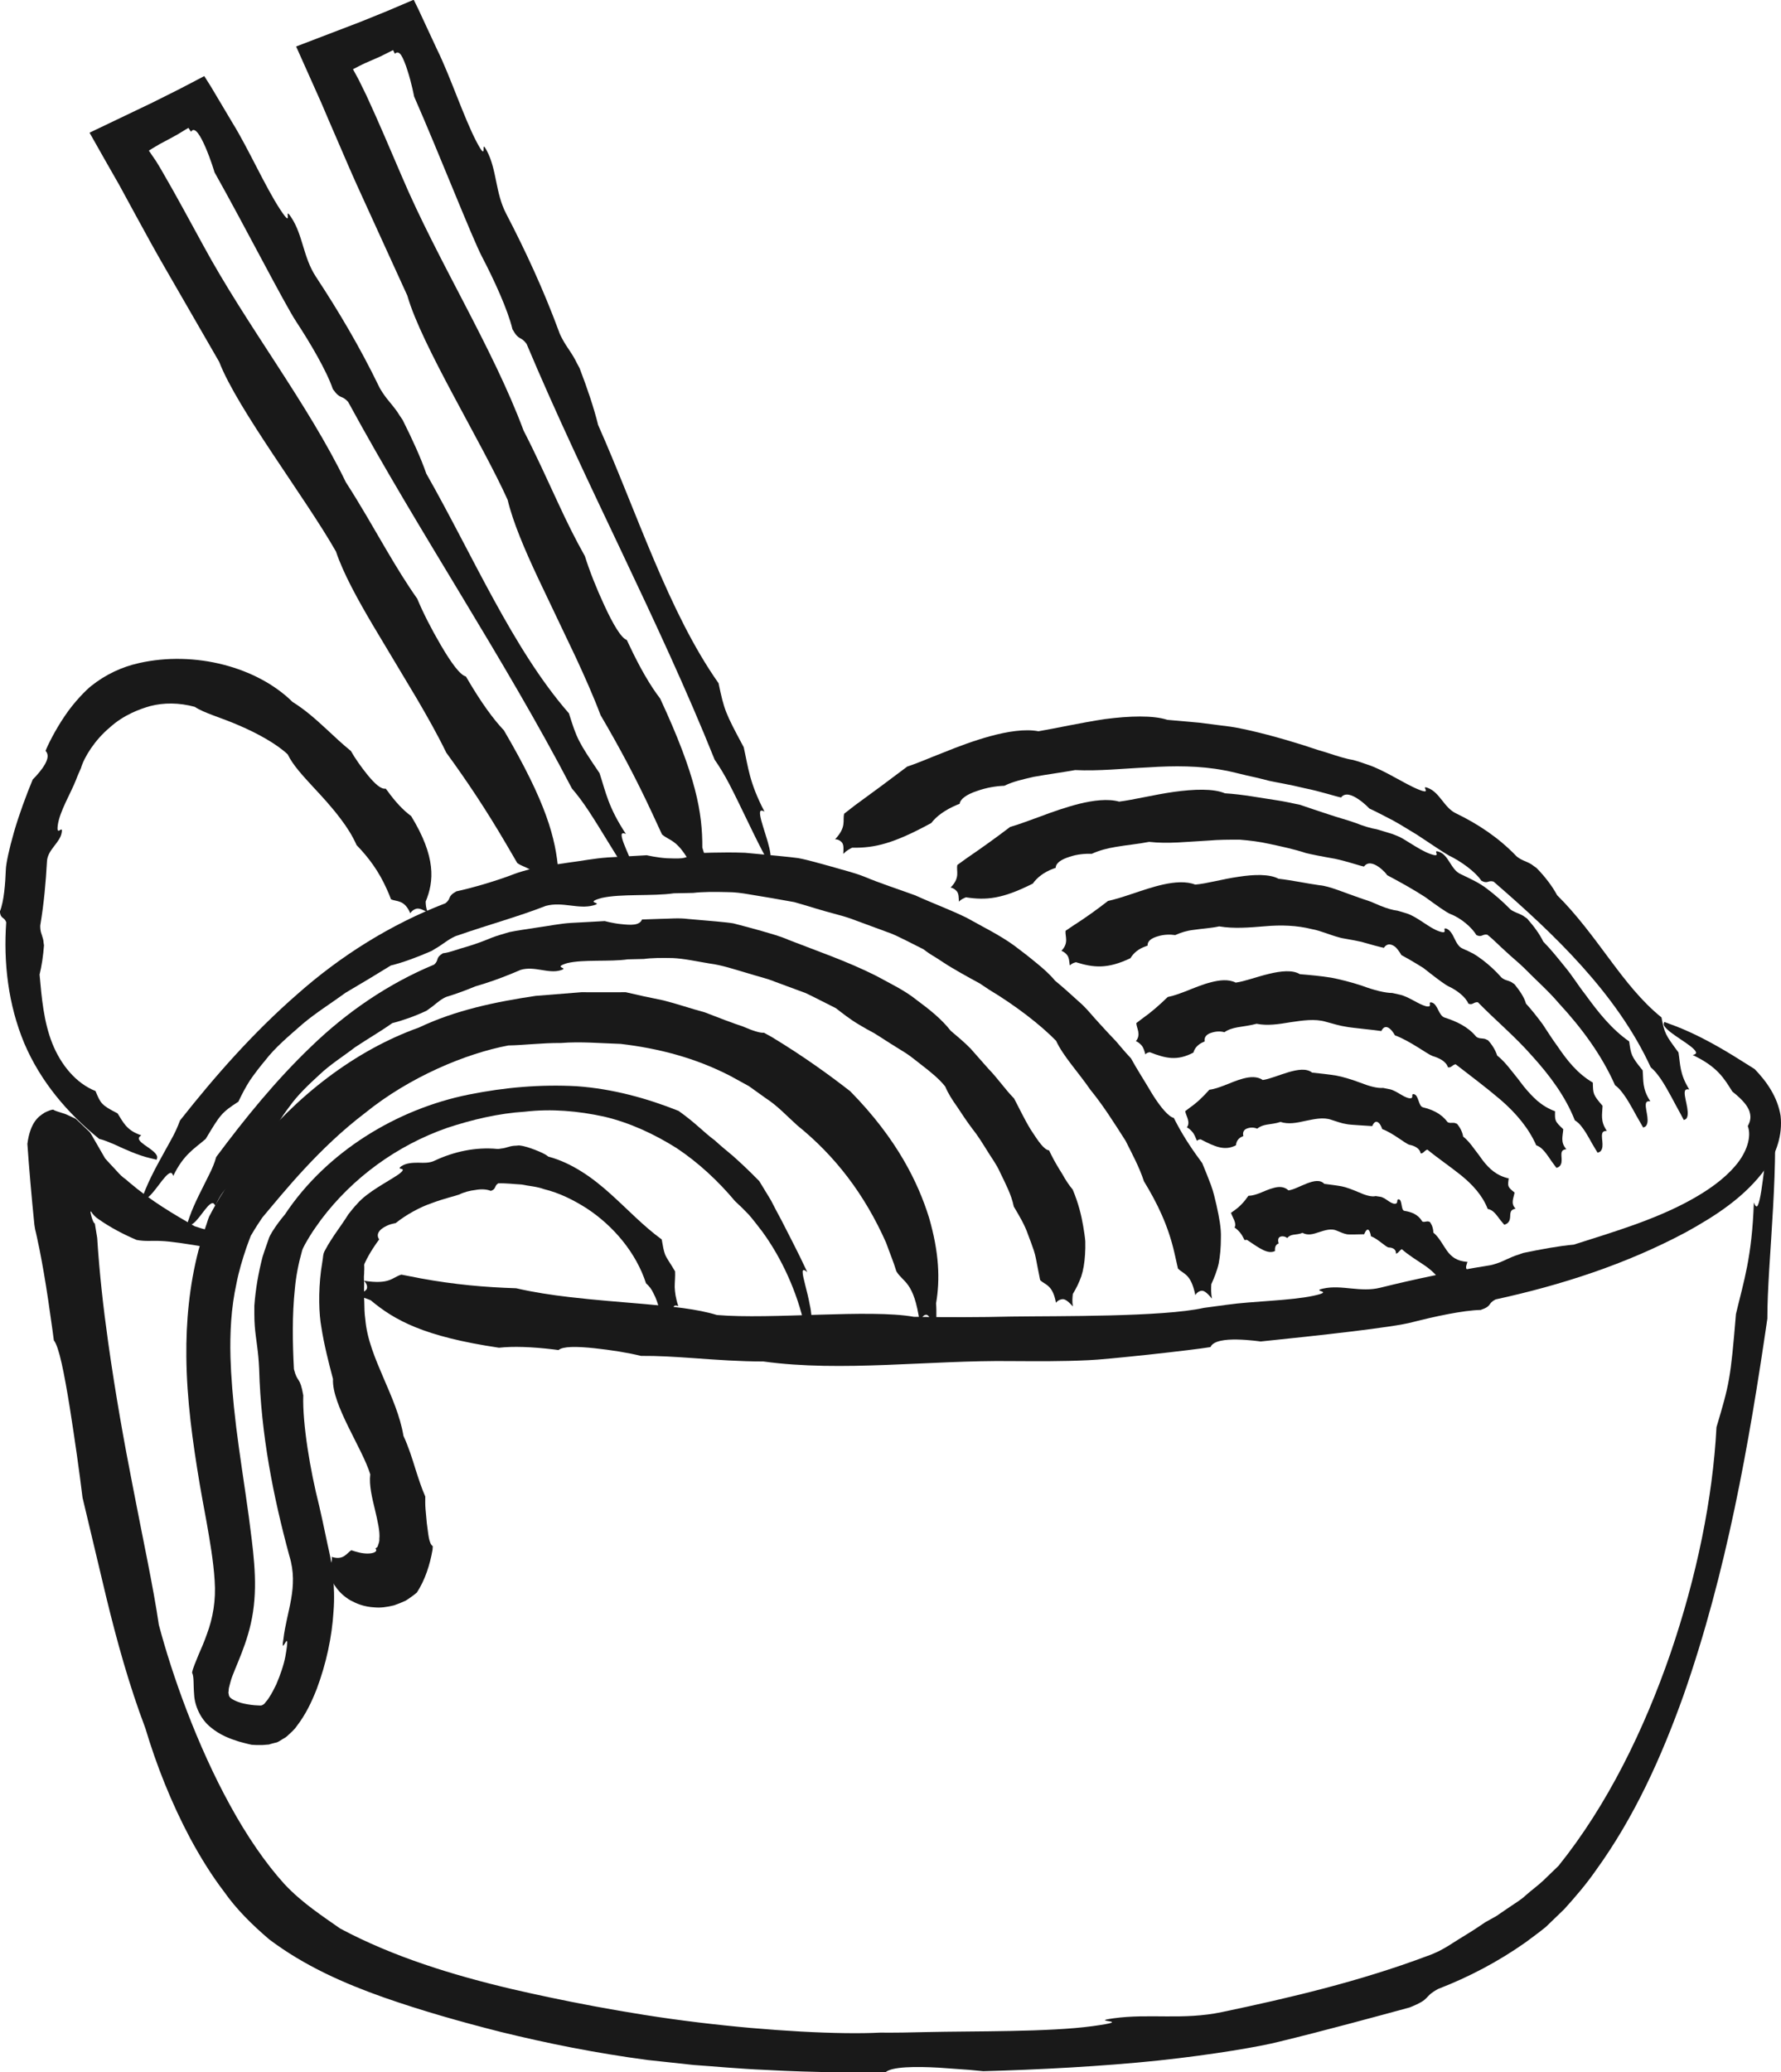
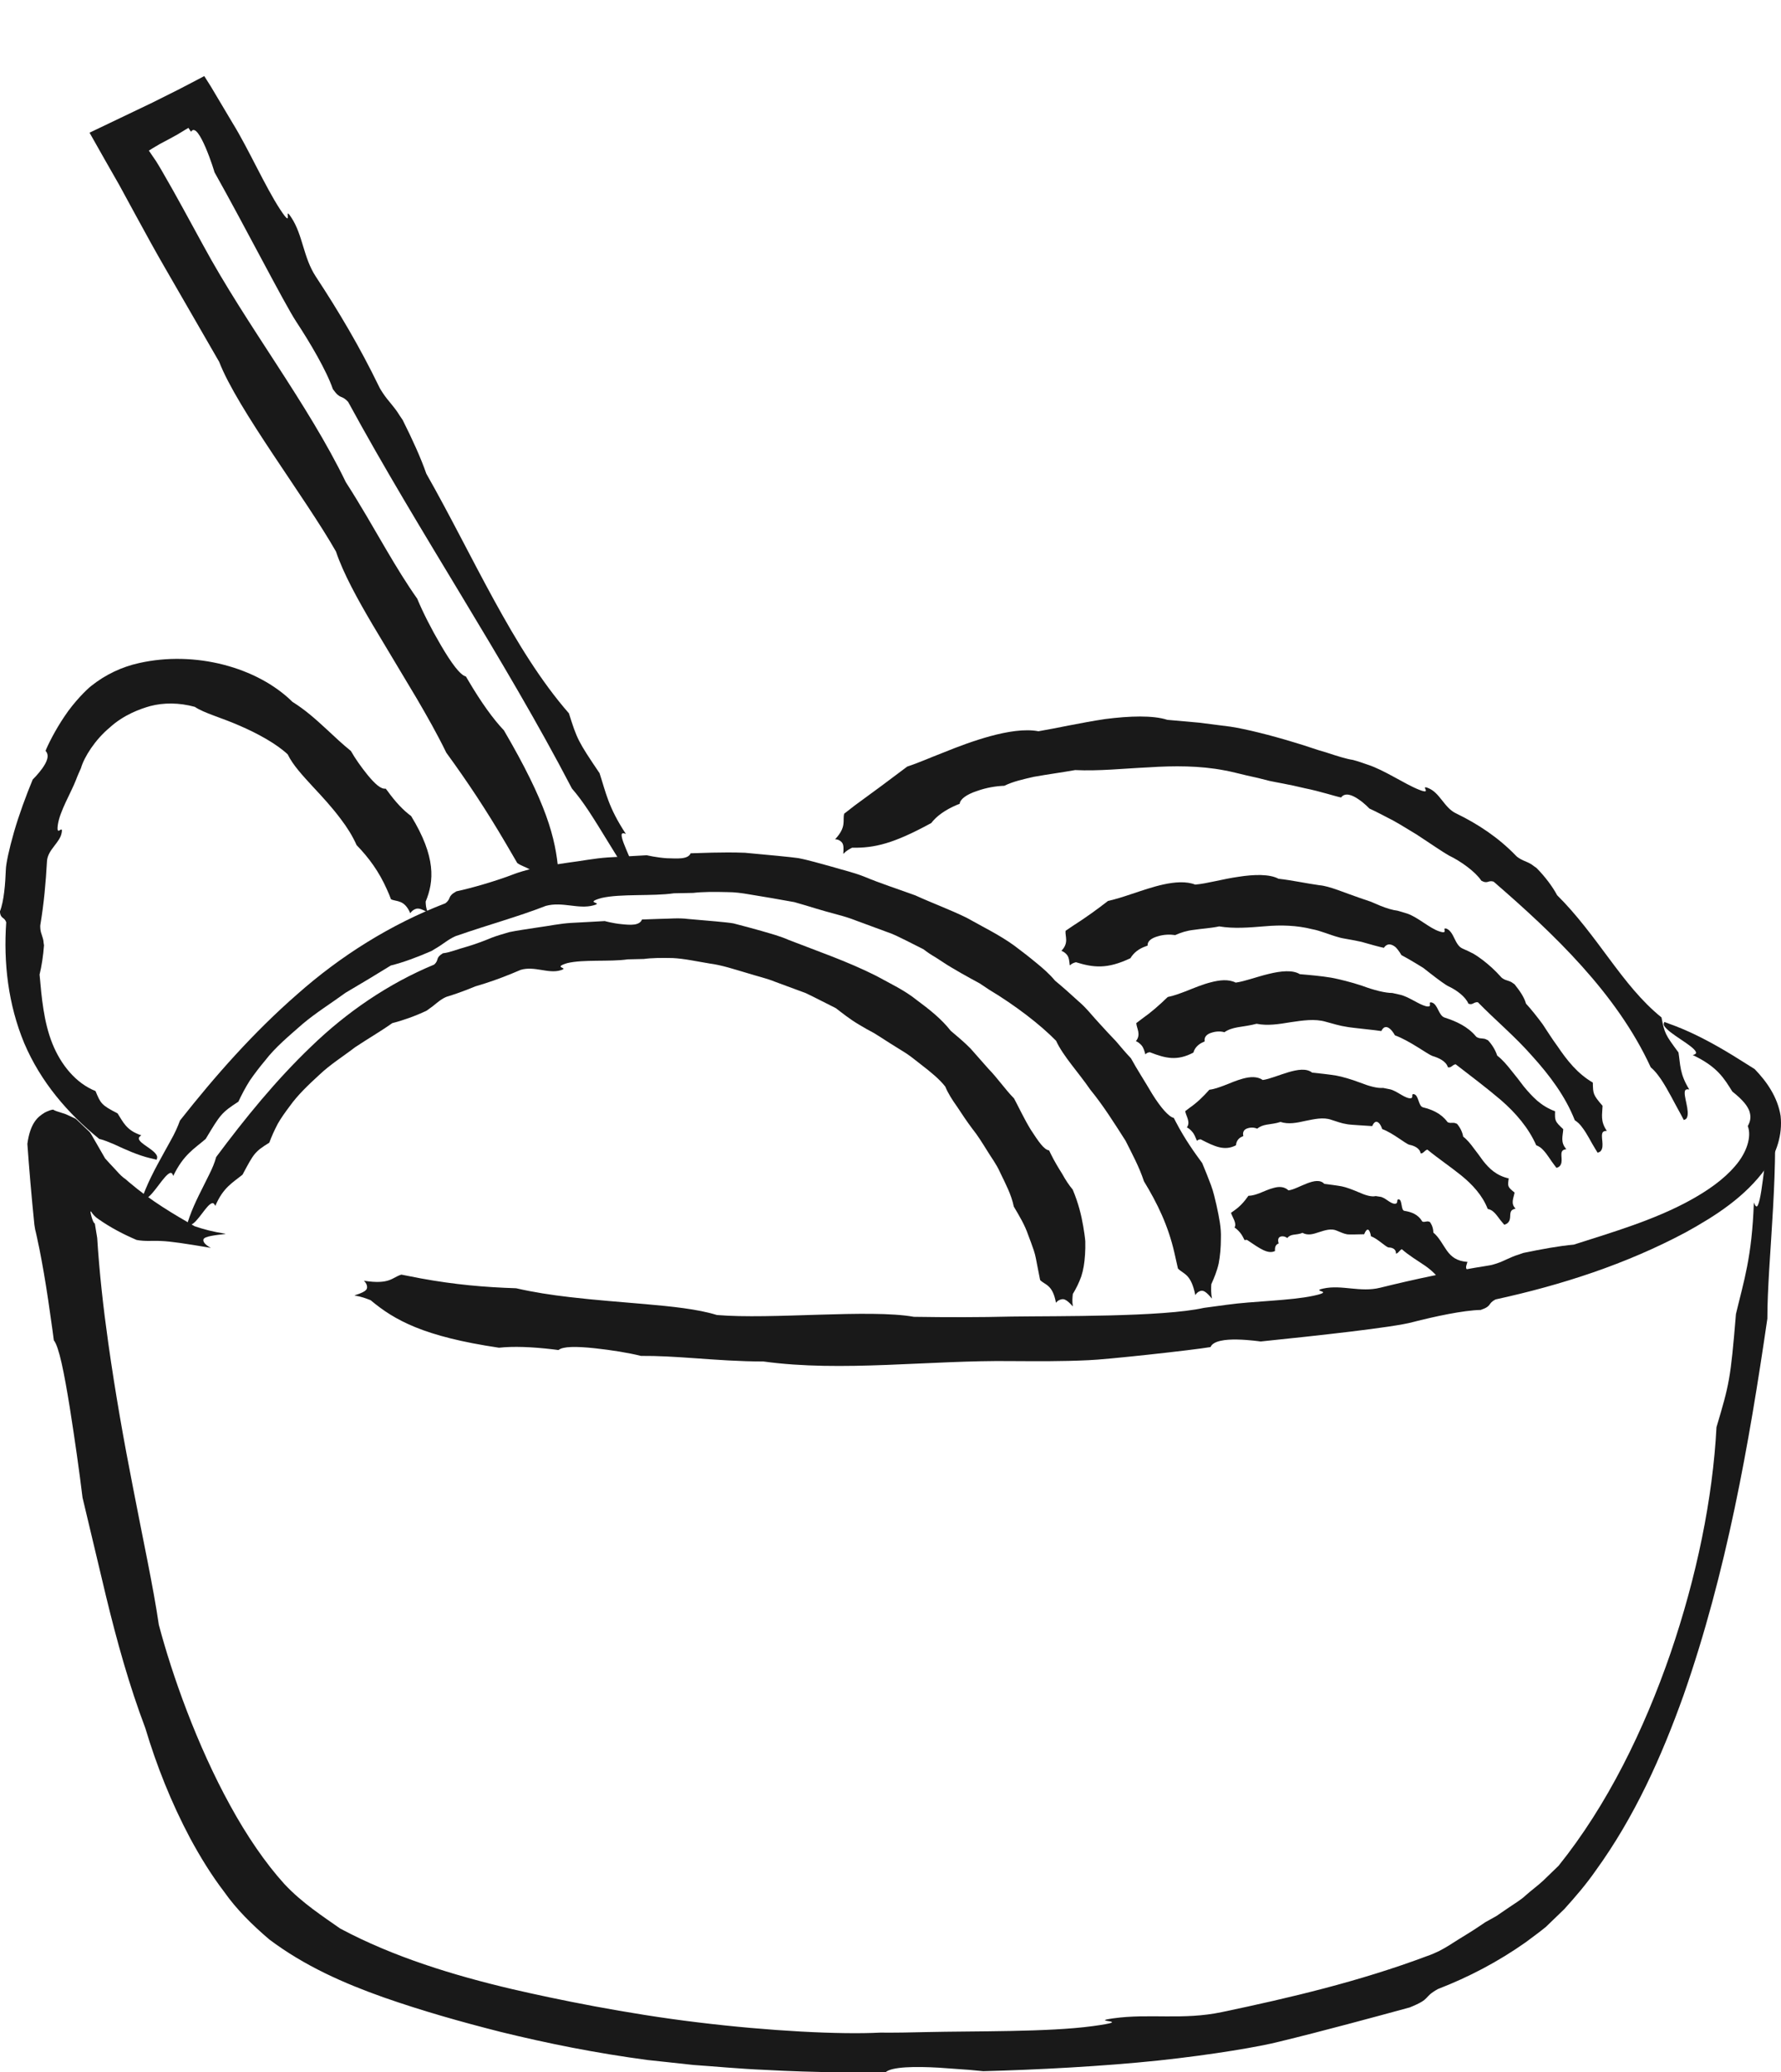
<svg xmlns="http://www.w3.org/2000/svg" id="Layer_2" data-name="Layer 2" viewBox="0 0 137.24 159.6">
  <defs>
    <style>
      .cls-1 {
        fill: #191919;
      }
    </style>
  </defs>
  <g id="Illustrations">
    <g>
      <path class="cls-1" d="M27.33,99.78c.51.08.87.22,1.23.36,1.84,1.54,4.09,2.8,9.89,3.66,1.09-.12,2.53-.07,4.2.13l.39.05c.32-.29,1.37-.29,2.78-.14,1.29.14,2.56.34,3.57.59,1.31-.01,2.6.07,4.02.17,1.81.13,3.61.26,5.42.26,6.02.83,12.82-.11,19.12-.03,1.93.01,3.87.03,5.93-.07,1.29-.04,7.99-.77,9.4-1.01.2-.49,1.16-.6,2.07-.58.92.02,1.79.15,1.79.15,4.28-.44,10.28-1.09,11.71-1.49,1.68-.43,3.88-.91,5.25-.94.91-.31.5-.48,1.15-.81,5.05-1.1,10.05-2.71,14.67-5.18,2.28-1.26,4.56-2.71,6.17-4.95.79-1.12,1.28-2.53,1.12-4-.23-1.46-1.08-2.66-2-3.61-.56-.35-1.06-.67-1.71-1.07-1.39-.85-2.94-1.69-4.44-2.26l-.81-.3c-.04.09-.08.17-.01.3.37.62,2.24,1.51,2.44,2.01.06.13-.08.2-.24.24,1.91.9,2.42,1.81,3.05,2.81.87.69,1.17,1.13,1.31,1.5.12.38.13.71-.12,1.16.31.8-.07,2.04-.97,3.07-.89,1.05-2.16,1.93-3.52,2.67-2.74,1.5-5.92,2.43-8.92,3.39-1.13.1-2.49.35-3.89.64l-.34.12c-.73.22-1.08.49-1.77.71-.12.04-.35.11-.51.13-2.92.46-5.7,1.05-8.41,1.72-1.53.38-2.96-.25-4.37.06-1.07.23,1,.18-.78.56-1.78.38-4.66.41-6.65.69l-1.78.24c-3.16.71-11.28.62-14.84.67-2.42.06-4.96.06-7.51.02-3.39-.61-10.98.22-15.18-.14-1.48-.46-3.5-.66-5.53-.84-1.9-.17-3.8-.3-5.82-.54-1.39-.16-2.77-.37-4.12-.68-2.44-.08-4.73-.28-7.35-.76l-1.49-.29c-.71.2-.86.79-2.89.47.21.2.28.43.23.6-.07.23-.51.38-.95.53Z" />
-       <path class="cls-1" d="M54.32,66.36s-.06.02-.09.02l.38.18c-.25-.48-.37-.88-.49-1.28.01-2.67-.46-5.48-3.25-11.48-.75-.97-1.57-2.38-2.38-4.11l-.19-.4c-.43-.15-1.04-1.17-1.72-2.64-.62-1.33-1.16-2.7-1.51-3.82-.73-1.29-1.38-2.61-2.06-4.08-.87-1.87-1.71-3.74-2.66-5.58-2.41-6.46-6.6-13.02-9.41-19.64-.87-2.02-1.72-4.05-2.71-6.19-.12-.24-.32-.66-.6-1.22-.12-.21-.26-.48-.43-.79.17-.09.36-.18.55-.28.13-.06.15-.08.37-.18.27-.12.54-.23.8-.35.13-.06.26-.11.39-.17l.18-.09c.11-.05.21-.1.3-.15.2-.1.38-.19.5-.25.09.19.12.24.14.28.18-.18.35-.1.5.14.08.13.13.23.22.45.1.23.18.48.26.73.32.99.5,1.97.5,1.97,1.97,4.49,4.46,10.87,5.24,12.36.91,1.74,1.98,4.06,2.34,5.57.53.94.6.47,1.09,1.13,4.56,10.84,10.17,21.25,14.49,32.02.41.59.75,1.16,1.14,1.9.84,1.62,1.66,3.44,2.5,5.06l.46.87c.09-.04.18-.07.2-.23.12-.79-.89-2.99-.8-3.57.02-.16.19-.12.34-.03-1.17-2.24-1.25-3.4-1.6-4.96-1.44-2.68-1.5-2.86-1.94-4.93-3.86-5.48-6.28-13.13-9.28-19.89-.31-1.27-.83-2.82-1.43-4.38l-.2-.37c-.38-.8-.75-1.16-1.14-1.9-.07-.12-.2-.38-.25-.55-1.19-3.22-2.58-6.22-4.07-9.08-.84-1.62-.7-3.34-1.48-4.83-.59-1.12.17,1.14-.81-.72-.97-1.86-2.01-5.02-3.04-7.11l-1.46-3.14c-.09-.19-.19-.39-.33-.67-.62.26-1.31.56-2.07.88-.64.26-1.32.53-2.05.83-1.52.58-3.2,1.22-4.94,1.89.64,1.42,1.29,2.89,1.94,4.34.38.9.76,1.78,1.13,2.63.73,1.7,1.39,3.23,1.9,4.33,1.16,2.54,2.38,5.21,3.6,7.89,1.09,3.83,5.74,11.31,7.73,15.73.41,1.73,1.34,3.89,2.34,6.02.95,1.99,1.9,3.99,2.91,6.11.68,1.47,1.34,2.94,1.91,4.45,1.43,2.44,2.69,4.78,3.99,7.58l.74,1.6c.62.55,1.18.33,2.29,2.42.02-.32.15-.53.32-.59.21-.08.57.18.96.48l-.32-.15s.05-.05.08-.07Z" />
      <path class="cls-1" d="M43.68,68.43c-.32-.48-.48-.88-.65-1.28-.21-2.62-.93-5.31-4.2-10.9-.83-.87-1.76-2.17-2.71-3.78l-.22-.37c-.44-.1-1.13-1.04-1.93-2.41-.73-1.24-1.38-2.52-1.82-3.58-.84-1.19-1.59-2.42-2.39-3.78-1.02-1.74-2.01-3.49-3.11-5.19-2.94-6.08-7.65-12.07-11-18.26-1.04-1.89-2.05-3.79-3.21-5.78-.06-.1-.15-.25-.25-.42-.05-.09-.11-.18-.18-.29-.03-.04-.05-.08-.09-.13-.12-.17-.27-.4-.45-.66.15-.1.33-.2.51-.31l.32-.19c.27-.14.53-.28.79-.42.13-.07.26-.14.38-.21l.17-.09.08-.05c.1-.06.2-.12.3-.18.2-.12.37-.23.5-.3.13.2.17.26.2.3.56-.94,1.85,3.18,1.8,3.1,2.35,4.18,5.4,10.15,6.31,11.53,1.06,1.61,2.33,3.76,2.82,5.19.61.86.64.39,1.18.99,5.5,10.11,11.99,19.69,17.24,29.77.46.53.84,1.05,1.3,1.74.98,1.49,1.95,3.19,2.94,4.68l.53.8c.08-.04.17-.09.18-.24.05-.79-1.15-2.83-1.12-3.41,0-.16.17-.14.33-.07-1.36-2.06-1.54-3.19-2.03-4.68-1.67-2.47-1.74-2.64-2.36-4.61-4.32-4.94-7.41-12.17-10.99-18.46-.42-1.21-1.08-2.66-1.82-4.13l-.23-.34c-.45-.74-.84-1.05-1.3-1.74-.08-.12-.23-.35-.3-.51-1.47-3.03-3.12-5.81-4.86-8.45-.98-1.49-.99-3.2-1.9-4.57-.68-1.03.27,1.1-.86-.62s-2.45-4.69-3.65-6.63l-1.69-2.84c-.14-.23-.29-.46-.5-.79-.61.32-1.29.68-2.03,1.06-.61.3-1.26.63-1.96.98-1.49.71-3.14,1.5-4.85,2.32.75,1.33,1.52,2.69,2.29,4.03.44.81.88,1.61,1.29,2.37.83,1.53,1.59,2.9,2.17,3.9,1.37,2.37,2.8,4.86,4.24,7.35,1.4,3.63,6.65,10.48,9,14.61.55,1.65,1.66,3.67,2.83,5.65,1.11,1.85,2.22,3.71,3.4,5.68.8,1.37,1.58,2.74,2.27,4.16,1.63,2.24,3.07,4.4,4.6,7.01l.87,1.49c.66.47,1.2.2,2.47,2.14-.01-.31.1-.53.27-.61.22-.11.65.16,1.08.42Z" />
      <path class="cls-1" d="M93.39,100.02c-.08-.44-.07-.78-.05-1.11.22-.49.44-1.02.57-1.6.11-.58.17-1.22.17-1.96.03-.76-.13-1.57-.34-2.53-.12-.48-.22-1-.42-1.53-.2-.53-.42-1.1-.68-1.71-.58-.79-1.34-1.84-2.03-3.17l-.16-.31c-.38-.08-1-.78-1.66-1.84-.58-.99-1.2-1.94-1.64-2.75-.4-.42-.77-.86-1.15-1.31-.41-.42-.82-.87-1.24-1.33-.55-.58-1.03-1.23-1.65-1.75-.59-.54-1.19-1.08-1.81-1.59-.43-.52-.95-.97-1.48-1.4-.53-.44-1.09-.87-1.65-1.29-1.14-.83-2.45-1.46-3.69-2.16-1.29-.63-2.66-1.13-3.95-1.72-1.34-.49-2.69-.92-3.98-1.46-.79-.31-1.63-.5-2.46-.75-.84-.22-1.69-.49-2.58-.66-.56-.08-2.33-.25-4.1-.41-1.78-.07-3.57.03-4.19.04-.21.49-1.05.4-1.84.38-.79-.05-1.54-.23-1.54-.23-.94.05-1.97.11-3.01.17-1.04.07-2.07.28-3.04.4-.96.14-1.86.27-2.58.4-.71.19-1.26.35-1.57.47-1.42.55-3.3,1.09-4.47,1.34-.74.41-.35.53-.85.92-4.2,1.61-8.08,4.05-11.42,7.01-3.37,2.94-6.3,6.26-9.03,9.72-.19.52-.4.98-.71,1.53-.66,1.21-1.43,2.51-1.95,3.78-.09.23-.19.46-.27.69.09.04.17.08.29.03.59-.27,1.41-1.84,1.88-1.99.13-.04.2.09.24.23.8-1.66,1.62-2.09,2.5-2.85,1.13-1.88,1.21-2.02,2.52-2.87.26-.55.55-1.11.89-1.64.36-.52.75-1.03,1.17-1.53.8-1.04,1.85-1.9,2.87-2.8,1.04-.88,2.22-1.61,3.33-2.42,1.19-.7,2.36-1.4,3.49-2.1.94-.23,2.04-.64,3.14-1.12l.26-.16c.55-.31.81-.57,1.34-.86.09-.05.27-.14.4-.17,2.34-.82,4.62-1.43,6.8-2.28,1.28-.35,2.51.28,3.67-.04.88-.24-.84-.16.63-.57,1.49-.34,3.91-.12,5.57-.36l1.49-.03c.67-.08,1.59-.09,2.65-.06.53,0,1.08.07,1.65.17.57.1,1.15.19,1.74.29.58.1,1.17.21,1.75.31.56.16,1.11.32,1.62.48,1.03.32,1.98.53,2.67.77.93.34,1.89.7,2.85,1.05.49.16.95.4,1.42.63l1.39.7c.28.22.61.44.99.66.37.23.77.52,1.21.77.44.26.9.53,1.4.8.25.13.49.27.75.41.24.16.48.32.72.48,2,1.2,3.94,2.69,5.15,3.93.55,1.19,1.69,2.39,2.64,3.77.99,1.21,1.82,2.53,2.72,3.94.51,1.02,1.06,2.03,1.41,3.11,1.03,1.69,1.87,3.41,2.35,5.52l.27,1.2c.45.46,1,.38,1.34,2.05.12-.21.32-.33.5-.34.24-.01.52.3.8.63Z" />
      <path class="cls-1" d="M82.67,100.6c-.06-.37-.03-.66,0-.94.25-.41.47-.85.65-1.35.16-.49.25-1.04.29-1.68.02-.32.03-.66.02-1.03-.03-.36-.09-.74-.16-1.16-.14-.83-.37-1.78-.81-2.82-.28-.33-.55-.74-.81-1.21-.29-.46-.6-.97-.88-1.54l-.13-.27c-.39-.04-.83-.7-1.41-1.59-.51-.83-.92-1.72-1.29-2.41-.7-.71-1.24-1.53-1.99-2.3l-1.36-1.54c-.48-.49-1.01-.93-1.53-1.37-.71-.91-1.65-1.65-2.61-2.36-.94-.76-2.06-1.28-3.13-1.87-2.2-1.11-4.52-1.9-6.73-2.76-.67-.3-1.37-.48-2.08-.69-.71-.2-1.44-.4-2.19-.59-.48-.09-1.98-.21-3.49-.34-.75-.1-1.51-.01-2.15-.01-.63.02-1.15.04-1.41.05-.19.48-.89.43-1.56.36-.67-.06-1.31-.24-1.31-.24-.8.05-1.67.09-2.56.14-.89.05-1.76.24-2.59.35-.82.13-1.58.23-2.2.36-.6.17-1.07.32-1.33.42-.6.25-1.29.51-1.97.71-.68.18-1.3.45-1.82.5-.61.37-.27.5-.67.87-3.53,1.46-6.75,3.67-9.47,6.3-2.74,2.62-5.1,5.53-7.33,8.52-.13.46-.29.85-.53,1.33-.51,1.05-1.13,2.17-1.52,3.27l-.2.59c.09.04.17.08.29.04.55-.21,1.21-1.56,1.64-1.67.12-.03.2.09.25.21.61-1.43,1.34-1.79,2.1-2.41.87-1.63.93-1.76,2.06-2.46.18-.49.4-.97.65-1.45.26-.46.58-.9.91-1.34.64-.9,1.47-1.68,2.31-2.45.83-.79,1.83-1.41,2.74-2.11.96-.64,1.95-1.21,2.87-1.86.8-.2,1.73-.53,2.63-.95l.21-.15c.44-.3.64-.54,1.08-.8.07-.04.22-.12.33-.15.5-.15.98-.32,1.45-.5l.7-.28.72-.22c.95-.3,1.86-.66,2.77-1.05,1.07-.32,2.13.32,3.08.03.73-.22-.71-.18.51-.55,1.24-.3,3.27-.09,4.66-.29l1.25-.03c.56-.08,1.34-.09,2.22-.07.88.04,1.86.26,2.84.42.99.13,1.94.46,2.81.71.86.27,1.65.45,2.22.69.78.29,1.58.58,2.38.88.78.37,1.55.78,2.32,1.16.47.36,1.06.84,1.79,1.27.36.22.76.44,1.17.66.4.24.79.51,1.21.77.41.26.83.52,1.25.78.41.27.77.58,1.14.86.74.57,1.42,1.12,1.87,1.7.21.51.54,1.03.92,1.56.36.55.74,1.12,1.16,1.68.41.51.75,1.06,1.1,1.62.34.57.76,1.1,1.04,1.74.41.86.87,1.7,1.06,2.64.42.71.85,1.42,1.11,2.19.15.38.29.78.43,1.18.14.41.2.83.29,1.28l.2,1.01c.38.39.96.33,1.22,1.75.13-.18.34-.27.52-.28.24,0,.51.26.77.55Z" />
-       <path class="cls-1" d="M72.21,102.55c-.1-.86-.02-1.52-.08-2.16.32-1.85.24-3.91-.54-6.61-.83-2.66-2.44-6.04-6.07-9.73-1.49-1.16-3.52-2.65-6.05-4.18l-.6-.33c-.3.03-.86-.15-1.62-.48-.79-.26-1.79-.64-2.94-1.09-1.08-.29-2.15-.66-3.18-.92-1.04-.21-2.03-.42-2.91-.63-1.14.01-2.27,0-3.42,0-1.14.09-2.3.18-3.52.28-3.07.46-6.16,1.09-9,2.44-4.93,1.76-9.48,5.29-12.93,9.64-.88,1.08-1.66,2.24-2.4,3.43-.18.31-.36.6-.53.92l-.3.56c-.11.27-.14.41-.2.58-.24.66-.42,1.34-.62,2.01-.71,2.72-.97,5.53-.94,8.22.03,3.3.48,6.53,1.04,9.87.09.52.28,1.58.53,2.92.23,1.33.52,2.94.61,4.45.11,1.52-.14,2.89-.59,4.1-.21.6-.45,1.16-.66,1.63-.21.54-.43,1-.49,1.36.16.3.09.88.16,1.7.04.82.48,1.87,1.27,2.5.76.64,1.58.91,2.17,1.1.6.17.99.25.99.25.27.02.46.03.83.02l.51-.04c.16-.06.33-.09.5-.14.18-.02.31-.14.46-.22.14-.1.31-.16.44-.29.25-.23.56-.5.71-.73.72-.93,1.17-1.89,1.56-2.88.74-1.97,1.18-4.03,1.3-5.99.08-.98.04-1.94-.04-2.84-.03-.45-.14-.89-.2-1.31-.08-.37-.15-.73-.23-1.06-.28-1.33-.5-2.37-.64-2.95-.69-2.71-1.29-6.31-1.22-8.48-.26-1.5-.44-.91-.72-2.02-.11-2.08-.14-4.15.07-6.17.09-1.01.29-2,.55-2.92.06-.27.38-.78.62-1.18.26-.43.56-.83.85-1.24,2.43-3.23,5.85-5.72,9.71-7.07,1.94-.64,3.95-1.12,6.01-1.25,2.06-.24,4.1-.05,6.09.38,1.99.47,3.86,1.34,5.58,2.42,1.7,1.13,3.2,2.53,4.51,4.09.37.34.71.67,1.06,1.04.33.38.65.8,1.02,1.28,1.53,2.08,2.72,4.73,3.27,7.26.1.45.12.92.19,1.38.1,0,.19.01.26-.18.08-.25.15-.67.15-1.17-.04-.49-.06-1.07-.19-1.62-.2-1.11-.56-2.14-.55-2.55,0-.22.18-.13.36.03-.81-1.74-1.46-2.93-2-4.01-.29-.52-.54-1.02-.8-1.52-.29-.48-.58-.96-.9-1.48-.82-.84-1.48-1.45-2.03-1.94-.57-.47-1.01-.84-1.4-1.2-.86-.63-1.44-1.31-2.79-2.27-2.43-.97-5.07-1.7-7.84-1.9-2.78-.15-5.52.08-8.31.64-5.56,1.11-10.98,4.41-14.18,9.23-.33.4-.65.8-.99,1.35-.1.17-.24.41-.28.58l-.16.46c-.1.29-.21.59-.3.89-.31,1.2-.54,2.48-.63,3.76v.65c0,1.35.2,2.06.31,3.31.02.21.05.63.06.9.14,5.1,1.1,9.88,2.33,14.41.74,2.4-.22,4.28-.46,6.4-.27,1.61.63-1.36.15,1.34-.13.68-.39,1.42-.7,2.15-.17.35-.35.71-.56,1.02-.1.18-.21.27-.31.41-.08.11-.1.09-.16.14-.11.07-.18.06-.36.05-.39-.01-.77-.07-1.1-.14-.34-.07-.61-.19-.79-.28-.04-.03-.08-.05-.13-.07-.02-.02-.04-.04-.07-.06-.06-.03-.07-.06-.1-.09-.07-.08-.08-.16-.11-.35.03-.13.01-.25.05-.4.05-.16.07-.31.13-.49.11-.42.48-1.22.83-2.13.35-.9.71-1.99.89-3.21.37-2.48-.03-4.96-.33-7.34-.33-2.4-.71-4.77-.97-6.88-.26-2.12-.4-3.98-.44-5.38-.05-1.89.05-3.8.46-5.67.18-.94.46-1.86.77-2.78l.25-.68c.14-.36.02-.1.2-.41.23-.4.5-.81.77-1.21,1.69-2.01,4.38-5.37,7.91-8.05,3.45-2.8,7.81-4.6,11.05-5.21,1.2-.02,2.57-.2,4.06-.19,1.5-.12,3.04.02,4.6.07,2.88.34,5.74,1.06,8.49,2.49l1.4.77,1.3.93c.9.58,1.63,1.38,2.41,2.08,2.89,2.33,5.17,5.26,6.85,9.04.26.74.57,1.46.79,2.2.52.88,1.36.75,1.8,3.94.13-.39.32-.59.5-.59.24,0,.52.63.8,1.31Z" />
      <path class="cls-1" d="M65.01,65.74c.22-.23.44-.34.65-.45,1.75.03,3.2-.32,6.1-1.9.4-.53,1.08-1.02,1.98-1.4l.21-.08c.03-.36.54-.73,1.34-.99.72-.26,1.48-.38,2.1-.4.7-.34,1.45-.5,2.27-.69,1.06-.19,2.12-.33,3.19-.52,1.82.09,3.71-.12,5.66-.21,1.95-.13,3.96-.13,5.83.23.57.1,1.14.26,1.71.39.58.12,1.16.26,1.76.42.38.09,1.57.28,2.74.57,1.2.24,2.36.63,2.79.71.31-.41.86-.19,1.33.13.47.31.85.72.85.72.59.27,1.22.61,1.86.94.63.35,1.24.74,1.81,1.08,1.12.74,2.05,1.37,2.44,1.59.94.45,2.05,1.25,2.52,1.95.5.28.5-.06.94.07,2.37,2.05,4.7,4.17,6.81,6.52,2.11,2.35,3.99,4.93,5.3,7.78.31.26.53.55.79.92.55.82,1.02,1.8,1.51,2.67l.25.47c.09-.03.18-.06.23-.16.27-.51-.3-1.73-.13-2.11.05-.1.19-.11.32-.08-.75-1.21-.68-1.92-.83-2.85-1.03-1.39-1.07-1.47-1.31-2.7-1.54-1.24-2.77-2.83-4.02-4.51-1.25-1.68-2.53-3.43-4.02-4.9-.36-.67-.92-1.42-1.59-2.1l-.2-.14c-.39-.32-.72-.35-1.12-.6-.07-.04-.2-.13-.27-.21-1.36-1.41-2.95-2.45-4.6-3.25-.93-.43-1.25-1.61-2.17-1.96-.67-.27.41.57-.7.13-1.11-.44-2.68-1.52-3.96-1.93-.37-.13-.74-.26-1.12-.36-.53-.08-1.22-.3-2.01-.56-.8-.22-1.67-.55-2.58-.81-1.8-.55-3.67-1.01-4.83-1.19-.79-.1-1.6-.2-2.42-.31-.82-.07-1.65-.15-2.47-.22-1.1-.36-2.92-.3-4.79-.06-1.87.28-3.77.71-5.14.94-1.04-.2-2.4.02-3.72.38-1.24.34-2.45.79-3.73,1.31-.89.34-1.75.73-2.66,1.03-1.35,1.02-2.59,1.94-4.05,3l-.81.63c-.14.53.21,1-.7,1.97.22,0,.42.11.53.25.15.19.12.53.1.87Z" />
-       <path class="cls-1" d="M73.88,69.45c.18-.19.37-.26.55-.34,1.56.24,2.81.13,5.16-1.06.31-.45.85-.88,1.59-1.15l.17-.06c0-.36.42-.65,1.07-.85.58-.2,1.21-.25,1.71-.23.57-.26,1.17-.42,1.84-.53.85-.15,1.72-.22,2.58-.39,1.47.17,3-.02,4.58-.1.79-.07,1.59-.07,2.39-.07.78.06,1.56.16,2.32.33.92.2,1.84.39,2.79.7.3.08,1.25.27,2.23.44.96.2,1.9.54,2.25.6.57-.79,1.81.62,1.77.66.93.49,2.03,1.1,2.94,1.69.88.64,1.61,1.17,1.95,1.31.8.3,1.65,1.03,2,1.62.43.2.45-.1.84-.03.5.39.93.86,1.41,1.28.46.44.96.83,1.42,1.28.89.91,1.86,1.75,2.69,2.73,1.74,1.88,3.29,3.97,4.32,6.3.28.2.46.43.68.73.48.66.85,1.45,1.27,2.15l.22.38c.09-.03.18-.06.24-.15.3-.45-.18-1.44,0-1.78.05-.09.19-.11.31-.09-.64-.98-.52-1.59-.59-2.38-.9-1.11-.89-1.2-1.04-2.23-1.36-.95-2.38-2.24-3.39-3.63-.53-.67-.98-1.42-1.54-2.09-.55-.68-1.09-1.36-1.69-1.97-.27-.57-.73-1.19-1.25-1.78l-.16-.11c-.33-.25-.59-.28-.94-.47-.06-.03-.17-.1-.23-.17-.56-.57-1.16-1.09-1.77-1.55-.61-.47-1.32-.78-2-1.11-.78-.33-.92-1.49-1.7-1.73-.57-.2.32.51-.63.18-.47-.16-1.01-.49-1.56-.83-.28-.17-.55-.35-.83-.49-.29-.13-.57-.24-.83-.31l-.93-.28c-.44-.07-1.01-.24-1.64-.49-.64-.23-1.38-.42-2.11-.67-.74-.24-1.48-.49-2.15-.72-.69-.15-1.31-.28-1.79-.35-1.29-.19-2.65-.46-4.01-.54-.89-.38-2.39-.32-3.93-.11-1.54.22-3.1.61-4.22.75-.86-.24-1.99-.1-3.08.17-1.03.26-2.03.61-3.09,1.01-.74.26-1.46.55-2.23.77-1.12.85-2.15,1.59-3.38,2.43l-.69.5c-.1.48.25.96-.52,1.74.2.03.38.16.49.3.15.19.14.5.15.81Z" />
      <path class="cls-1" d="M82.46,74.34c.14-.14.3-.19.45-.23,1.36.42,2.41.54,4.2-.31.22-.38.62-.73,1.19-.92l.13-.05c-.02-.35.3-.58.8-.72.45-.14.94-.15,1.33-.09.44-.2.89-.34,1.41-.4.66-.1,1.32-.13,1.98-.27,1.13.19,2.3.09,3.53-.01,1.23-.11,2.46-.07,3.61.22.71.13,1.38.45,2.11.64.23.08.97.17,1.71.34.72.21,1.46.41,1.73.46.27-.4.62-.28.9-.05.26.26.45.61.45.61.36.19.74.41,1.12.64.19.12.38.23.57.35.18.14.35.27.51.4.66.51,1.22.93,1.48,1.04.59.28,1.27.79,1.48,1.31.34.14.4-.14.73-.11,1.37,1.4,2.89,2.66,4.2,4.16,1.33,1.47,2.55,3.09,3.27,4.93.23.15.4.31.57.55.39.5.67,1.12,1.01,1.66l.18.29c.09-.03.18-.06.24-.13.32-.38-.05-1.16.16-1.45.06-.08.19-.1.31-.1-.52-.76-.35-1.27-.33-1.93-.74-.86-.73-.92-.75-1.79-1.18-.69-1.98-1.7-2.73-2.81-.4-.54-.76-1.12-1.14-1.69-.41-.55-.83-1.09-1.28-1.58-.14-.51-.49-1-.88-1.49l-.13-.09c-.25-.2-.51-.18-.77-.35-.04-.03-.13-.09-.17-.15-.42-.47-.88-.89-1.36-1.26-.24-.18-.49-.36-.75-.51-.27-.14-.54-.27-.82-.39-.62-.26-.64-1.27-1.23-1.53-.45-.15.21.46-.55.21-.75-.23-1.67-1.1-2.5-1.38l-.74-.22c-.35-.04-.8-.17-1.3-.37-.25-.1-.51-.21-.78-.33-.28-.09-.56-.19-.85-.29-1.15-.39-2.32-.91-3.08-.97-1.02-.14-2.09-.38-3.16-.5-.69-.37-1.88-.34-3.09-.15-1.21.17-2.44.53-3.33.6-.69-.27-1.58-.2-2.45-.01-.82.18-1.62.46-2.47.74-.59.2-1.18.39-1.8.53-.89.69-1.71,1.28-2.71,1.92l-.56.38c-.05.43.28.92-.32,1.54.17.06.34.19.45.34.14.19.16.48.19.76Z" />
      <path class="cls-1" d="M88.26,81.21c.09-.12.22-.15.34-.17,1.23.48,2.1.69,3.36.03.1-.37.38-.65.78-.82l.09-.04c-.06-.33.15-.56.52-.67.33-.11.69-.13,1-.04.3-.21.64-.31,1.02-.38.49-.08.97-.14,1.46-.27.85.17,1.71.03,2.62-.12.9-.13,1.87-.29,2.73-.03.53.14,1.05.31,1.62.39.34.07,2.24.25,2.64.32.21-.43.48-.34.69-.15.21.19.36.48.36.48,1.15.42,2.5,1.45,2.89,1.59.47.14,1.06.4,1.19.87.27.07.34-.2.6-.23,1.16.9,2.34,1.78,3.48,2.75,1.13.98,2.13,2.13,2.73,3.49.22.08.37.19.52.35.34.35.58.8.88,1.18l.16.21c.09-.03.18-.07.24-.13.33-.34,0-.93.22-1.19.06-.07.19-.11.3-.12-.48-.54-.27-1-.24-1.54-.65-.61-.65-.65-.63-1.38-.53-.2-.97-.47-1.36-.8-.38-.33-.72-.71-1.05-1.11-.31-.41-.63-.83-.97-1.24-.33-.42-.67-.82-1.08-1.14-.13-.4-.38-.83-.71-1.18l-.11-.05c-.22-.13-.44-.05-.67-.15-.04-.02-.11-.05-.14-.09-.64-.77-1.53-1.17-2.4-1.45-.5-.14-.53-1.05-1.02-1.17-.36-.08.16.41-.44.29-.58-.15-1.35-.75-2.01-.89l-.58-.13c-.55,0-1.43-.22-2.31-.55-.89-.3-1.82-.52-2.4-.63-.79-.13-1.59-.2-2.42-.27-.54-.34-1.46-.25-2.39-.02-.93.22-1.86.58-2.55.67-.55-.28-1.25-.2-1.93-.02-.63.16-1.25.42-1.9.68-.46.17-.91.35-1.41.45-.65.63-1.25,1.16-2,1.69l-.42.32c.02.4.39.87-.03,1.39.16.06.33.2.44.33.15.18.22.44.29.69Z" />
      <path class="cls-1" d="M92.25,87.86c.07-.09.17-.1.27-.11,1.1.57,1.85.91,2.72.46.03-.33.21-.57.5-.68l.07-.03c-.08-.32.06-.52.33-.6.24-.08.51-.07.74.03.21-.18.45-.26.73-.31.35-.06.71-.09,1.06-.21.63.2,1.25.07,1.92-.08.66-.13,1.38-.31,2.01-.08.39.12.77.27,1.18.33.25.06,1.65.12,1.96.15.19-.44.39-.37.54-.21.15.17.23.44.23.44.85.31,1.8,1.14,2.1,1.21.36.07.8.26.86.66.21.03.3-.23.52-.29.84.69,1.74,1.29,2.61,1.99.86.7,1.64,1.54,2.04,2.58.19.04.32.11.44.22.28.24.46.58.71.85l.13.15c.09-.03.18-.07.25-.13.34-.3.09-.74.32-.98.06-.06.19-.11.3-.13-.4-.4-.16-.79-.08-1.24-.54-.44-.54-.47-.45-1.09-.95-.22-1.49-.74-1.98-1.36-.23-.32-.47-.65-.72-.97-.24-.33-.5-.65-.81-.89-.06-.35-.23-.7-.48-.99l-.09-.03c-.17-.09-.37,0-.55-.06-.03-.01-.09-.03-.11-.07-.47-.63-1.16-.93-1.85-1.1-.39-.08-.33-.95-.72-1.02-.29-.04.09.38-.38.31-.46-.09-1.02-.62-1.54-.7l-.45-.09c-.44.04-1.1-.14-1.78-.41-.68-.26-1.39-.46-1.83-.54-.61-.1-1.22-.16-1.86-.23-.86-.69-2.77.43-3.8.57-.44-.3-.99-.25-1.52-.11-.49.13-.97.34-1.48.54-.36.13-.71.27-1.12.32-.48.54-.93.98-1.53,1.4l-.33.25c.06.37.43.84.13,1.25.15.07.31.21.42.35.16.18.24.42.34.65Z" />
      <path class="cls-1" d="M95.89,95.55c.04-.07.12-.06.21-.05.99.67,1.61,1.12,2.15.85-.03-.29.06-.49.24-.56l.04-.02c-.09-.31-.02-.48.16-.53.16-.05.34-.01.51.11.12-.16.28-.22.46-.25.23-.04.47-.04.7-.15.43.23.83.1,1.28-.05.44-.14.94-.31,1.36-.12.26.1.51.23.78.28.16.04,1.12,0,1.34,0,.36-.88.53.15.52.15.57.22,1.16.86,1.38.87.26,0,.57.12.55.47.16,0,.27-.25.45-.34.55.49,1.19.86,1.83,1.3.62.44,1.2,1.01,1.42,1.75.17,0,.28.04.38.11.22.15.35.38.56.55l.11.09c.09-.04.18-.07.25-.12.36-.26.17-.58.41-.78.07-.06.19-.1.29-.13-.33-.27-.06-.6.08-.97-.45-.29-.44-.31-.27-.82-.84-.06-1.24-.4-1.58-.86-.33-.46-.6-1.03-1.05-1.4,0-.3-.1-.59-.27-.82l-.07-.02c-.13-.06-.31.04-.45.01-.02,0-.07-.02-.08-.05-.3-.51-.82-.71-1.35-.79-.3-.03-.15-.87-.45-.89-.22-.01.03.36-.33.34-.35-.03-.73-.5-1.11-.54l-.33-.05c-.33.08-.81-.07-1.3-.29-.49-.21-1-.4-1.32-.46-.44-.08-.88-.13-1.34-.19-.62-.68-2.02.42-2.76.5-.34-.31-.75-.3-1.14-.19-.37.09-.72.26-1.1.41-.27.1-.54.19-.85.2-.33.47-.65.82-1.09,1.13l-.25.18c.1.34.47.81.27,1.13.13.08.29.23.4.36.16.18.27.4.38.62Z" />
-       <path class="cls-1" d="M24.79,120.89c.26.1.41.24.58.38.29.74.71,1.43,1.62,1.98.47.25,1.04.51,1.9.55.41.04.93-.02,1.48-.16.29-.1.59-.22.89-.36.29-.18.58-.39.86-.62.63-.96,1.01-2.14,1.21-3.3l.02-.27c-.32-.23-.34-.96-.46-1.77-.03-.37-.07-.74-.1-1.09-.03-.34-.02-.69-.02-.97-.29-.66-.5-1.32-.73-2.03-.28-.91-.56-1.8-.95-2.64-.26-1.55-.92-3.02-1.55-4.49-.63-1.47-1.27-2.98-1.39-4.49-.07-.46-.07-.91-.08-1.37-.04-.46-.01-.91-.01-1.37,0-.14-.04-.45,0-.8,0-.09,0-.19.01-.28v-.15s0-.09,0-.09c-.02-.12,0-.2.05-.29.33-.73.91-1.56,1.1-1.8-.28-.4.03-.76.43-.97.19-.11.4-.19.57-.23.16-.04.27-.06.27-.06.78-.62,1.82-1.21,2.79-1.54.96-.36,1.79-.54,2.11-.66.36-.18.81-.3,1.25-.35.43-.08.86-.06,1.18.07.43-.13.25-.38.57-.58.62-.02,1.2.06,1.79.09.58.12,1.18.15,1.75.36,1.16.28,2.27.83,3.3,1.49,2.05,1.35,3.79,3.41,4.55,5.76.25.22.43.45.58.78.38.71.54,1.56.63,2.33l.03.43c.09.02.19.04.28,0,.21-.12.39-.52.43-.89.05-.37.1-.75.21-.89.07-.08.21-.06.33,0-.21-.62-.26-1.07-.28-1.47,0-.41.05-.79.03-1.21-.39-.67-.64-.98-.77-1.3-.12-.32-.16-.61-.26-1.16-1.43-1.04-2.59-2.29-3.95-3.51-1.34-1.21-2.95-2.38-4.79-2.87-.28-.23-.63-.36-1.02-.52-.38-.14-.8-.3-1.24-.34l-.22.02c-.47,0-.72.18-1.15.22-.07.01-.2.04-.3.03-1.68-.16-3.34.21-4.8.89-.4.21-.85.18-1.31.17-.45,0-.9.03-1.27.26-.53.38.63,0-.23.64-.86.59-2.4,1.35-3.19,2.27-.24.25-.46.53-.68.81-.25.41-.62.93-1.05,1.55-.1.16-.21.32-.32.49l-.21.34-.22.4c-.17.27-.14.59-.2.87l-.1.66c-.22,1.7-.16,3.38.02,4.36.21,1.35.55,2.69.9,4.01-.1,1.98,2.27,5.35,2.87,7.34-.1.83.14,1.8.36,2.71.19.83.41,1.7.34,2.27.02.22-.07.38-.12.55-.02.1-.08.09-.11.13l-.05.05s-.04-.02-.05-.03c.09.09.18.23-.07.34-.23.1-.67.12-1.17,0-.19-.05-.39-.1-.59-.17-.36.22-.59.8-1.51.51.04.18,0,.4-.08.56-.11.21-.38.35-.69.46Z" />
      <path class="cls-1" d="M17.37,95.02c-.97-.15-1.68-.34-2.38-.58-1.62-.94-3.31-1.91-5.06-3.4l-.16-.14-.08-.07-.19-.14c-.23-.18-.45-.44-.68-.69-.23-.25-.47-.49-.72-.78-.26-.45-.53-.92-.8-1.39-.14-.22-.28-.53-.42-.67l-.42-.4-.43-.41c-.07-.06-.15-.15-.21-.19l-.15-.07c-.2-.09-.44-.21-.61-.28-.14-.04-.28-.09-.43-.14l-.28-.09-.17-.07c-.06-.02-.02-.06-.15-.04-.21.03-.63.23-.66.27-.39.25-1.04.69-1.26,2.36.13,1.85.31,3.96.54,6.23l.06.37.05.2c.03.13.06.26.09.4.06.27.11.56.18.85.12.59.23,1.22.35,1.89.23,1.34.45,2.83.67,4.44l.1.75c.4.5.79,2.47,1.23,5.19.39,2.47.74,4.94.98,6.92.59,2.46,1.17,4.91,1.81,7.6.83,3.42,1.77,6.83,3.03,10.16.85,2.84,1.98,5.71,3.47,8.51.76,1.4,1.6,2.78,2.6,4.09.94,1.34,2.15,2.54,3.49,3.68,2.73,2.05,5.75,3.37,8.76,4.44,3.02,1.06,6.05,1.91,9.04,2.67,3.67.9,7.37,1.64,11.35,2.17.62.07,1.91.2,3.52.38,1.62.11,3.57.3,5.53.38,3.92.22,7.88.21,9.27.19.48-.45,2.35-.46,4.12-.36.88.06,1.73.12,2.37.17.63.06,1.05.1,1.05.1,4.17-.11,9.17-.37,13.48-.82,4.31-.46,7.91-1.09,9.31-1.45,3.27-.79,7.5-1.94,10.07-2.64,1.73-.7.97-.75,2.18-1.42,2.36-.91,4.65-2.11,6.76-3.6.52-.39,1.05-.77,1.55-1.18l1.42-1.37c.87-.96,1.7-1.93,2.43-2.98,3-4.14,5.08-8.79,6.76-13.49,3.31-9.46,5.04-19.28,6.46-29.01,0-1.2.06-2.32.14-3.74.19-3.08.45-6.46.46-9.54v-1.66c-.1,0-.19-.02-.29.2-.44,1.13-.65,5.2-1.04,6-.1.22-.22.04-.31-.21-.15,4.23-.77,6.03-1.38,8.59-.42,5.07-.51,5.38-1.5,8.72-.29,5.51-1.53,11.53-3.55,17.43-2.03,5.88-4.87,11.69-8.62,16.35-.37.36-.77.75-1.19,1.15-.42.39-.88.72-1.32,1.11-.42.4-.98.71-1.49,1.07-.26.18-.52.36-.79.54l-.86.48-.55.37c-.58.39-1.05.66-1.51.95-.46.29-.9.59-1.5.9-.21.1-.63.29-.91.38-5.23,1.96-10.58,3.22-15.83,4.32-2.98.63-5.6.09-8.36.48-2.08.29,1.88.13-1.59.6-3.48.47-9.02.37-12.91.46-1.15.03-2.31.05-3.46.04-3.1.16-8.57-.12-14.06-.79-5.5-.66-10.98-1.79-14.3-2.56-4.48-1.05-9.17-2.48-13.26-4.67-1.26-.89-2.92-1.95-4.3-3.43-1.46-1.61-2.9-3.72-4.17-6.04-2.56-4.65-4.47-10.03-5.5-13.92-.42-2.89-1.25-6.71-1.99-10.57-.71-3.61-1.36-7.26-1.91-11.16-.38-2.69-.68-5.38-.85-8.07l-.18-1.1s-.04-.03-.06-.05c-.04-.05-.08-.13-.12-.24-.04-.11-.08-.25-.12-.41,0-.07-.06-.17-.02-.23.05-.03.04.04.07.06.08.14.29.37.52.52.94.66,1.94,1.18,2.95,1.61.72.13,1.15.04,1.89.08.75.03,1.81.19,3.83.53-.45-.24-.63-.48-.57-.66.08-.23.89-.32,1.68-.41Z" />
      <path class="cls-1" d="M32.94,70.21c-.12-.29-.13-.53-.14-.77.65-1.56.81-3.44-1.12-6.59-.58-.42-1.2-1.07-1.81-1.92l-.15-.19c-.37.06-.84-.38-1.4-1.06-.5-.62-.96-1.27-1.28-1.84-.63-.51-1.22-1.06-1.86-1.66-.82-.76-1.67-1.52-2.64-2.12-2.73-2.69-7.53-3.96-11.83-2.99-1.31.29-2.58.88-3.68,1.76-.35.27-1.32,1.23-2.05,2.33-.74,1.09-1.31,2.25-1.47,2.67.34.36.08.88-.25,1.35-.33.46-.74.86-.74.86-.51,1.23-1.06,2.72-1.44,4.04-.38,1.32-.62,2.45-.63,2.9-.04,1.07-.14,2.42-.46,3.23.06.59.33.38.49.82-.22,3.12.15,6.34,1.39,9.32,1.26,2.96,3.34,5.4,5.78,7.37.4.09.72.24,1.14.41.88.41,1.85.85,2.78,1.07l.5.12c.03-.09.06-.18.03-.28-.19-.51-1.32-.93-1.4-1.33-.02-.11.08-.2.19-.27-1.17-.38-1.41-1.05-1.83-1.69-1.26-.64-1.31-.78-1.7-1.72-1.51-.6-2.67-2.02-3.33-3.67-.66-1.66-.82-3.5-.98-5.3.16-.65.28-1.44.34-2.25l-.03-.2c-.02-.43-.22-.67-.25-1.08,0-.07-.02-.21,0-.3.28-1.68.42-3.28.51-4.89.05-.92,1.04-1.45,1.14-2.25.09-.61-.45.44-.3-.58.15-1.03,1-2.43,1.4-3.45.11-.31.25-.6.38-.9.24-.85,1.09-2.19,2.21-3.12,1.09-1,2.38-1.45,3.13-1.66,1.04-.27,2.22-.27,3.43.06.73.49,2.02.82,3.43,1.44,1.4.6,2.87,1.41,3.73,2.22.4.83,1.17,1.65,1.94,2.49.73.78,1.46,1.57,2.15,2.49.48.63.9,1.29,1.22,2.01.96.99,1.73,2.05,2.33,3.4.12.25.22.51.32.77.44.21,1.02,0,1.49,1.08.1-.18.28-.3.46-.35.23-.06.53.09.83.25Z" />
    </g>
  </g>
</svg>